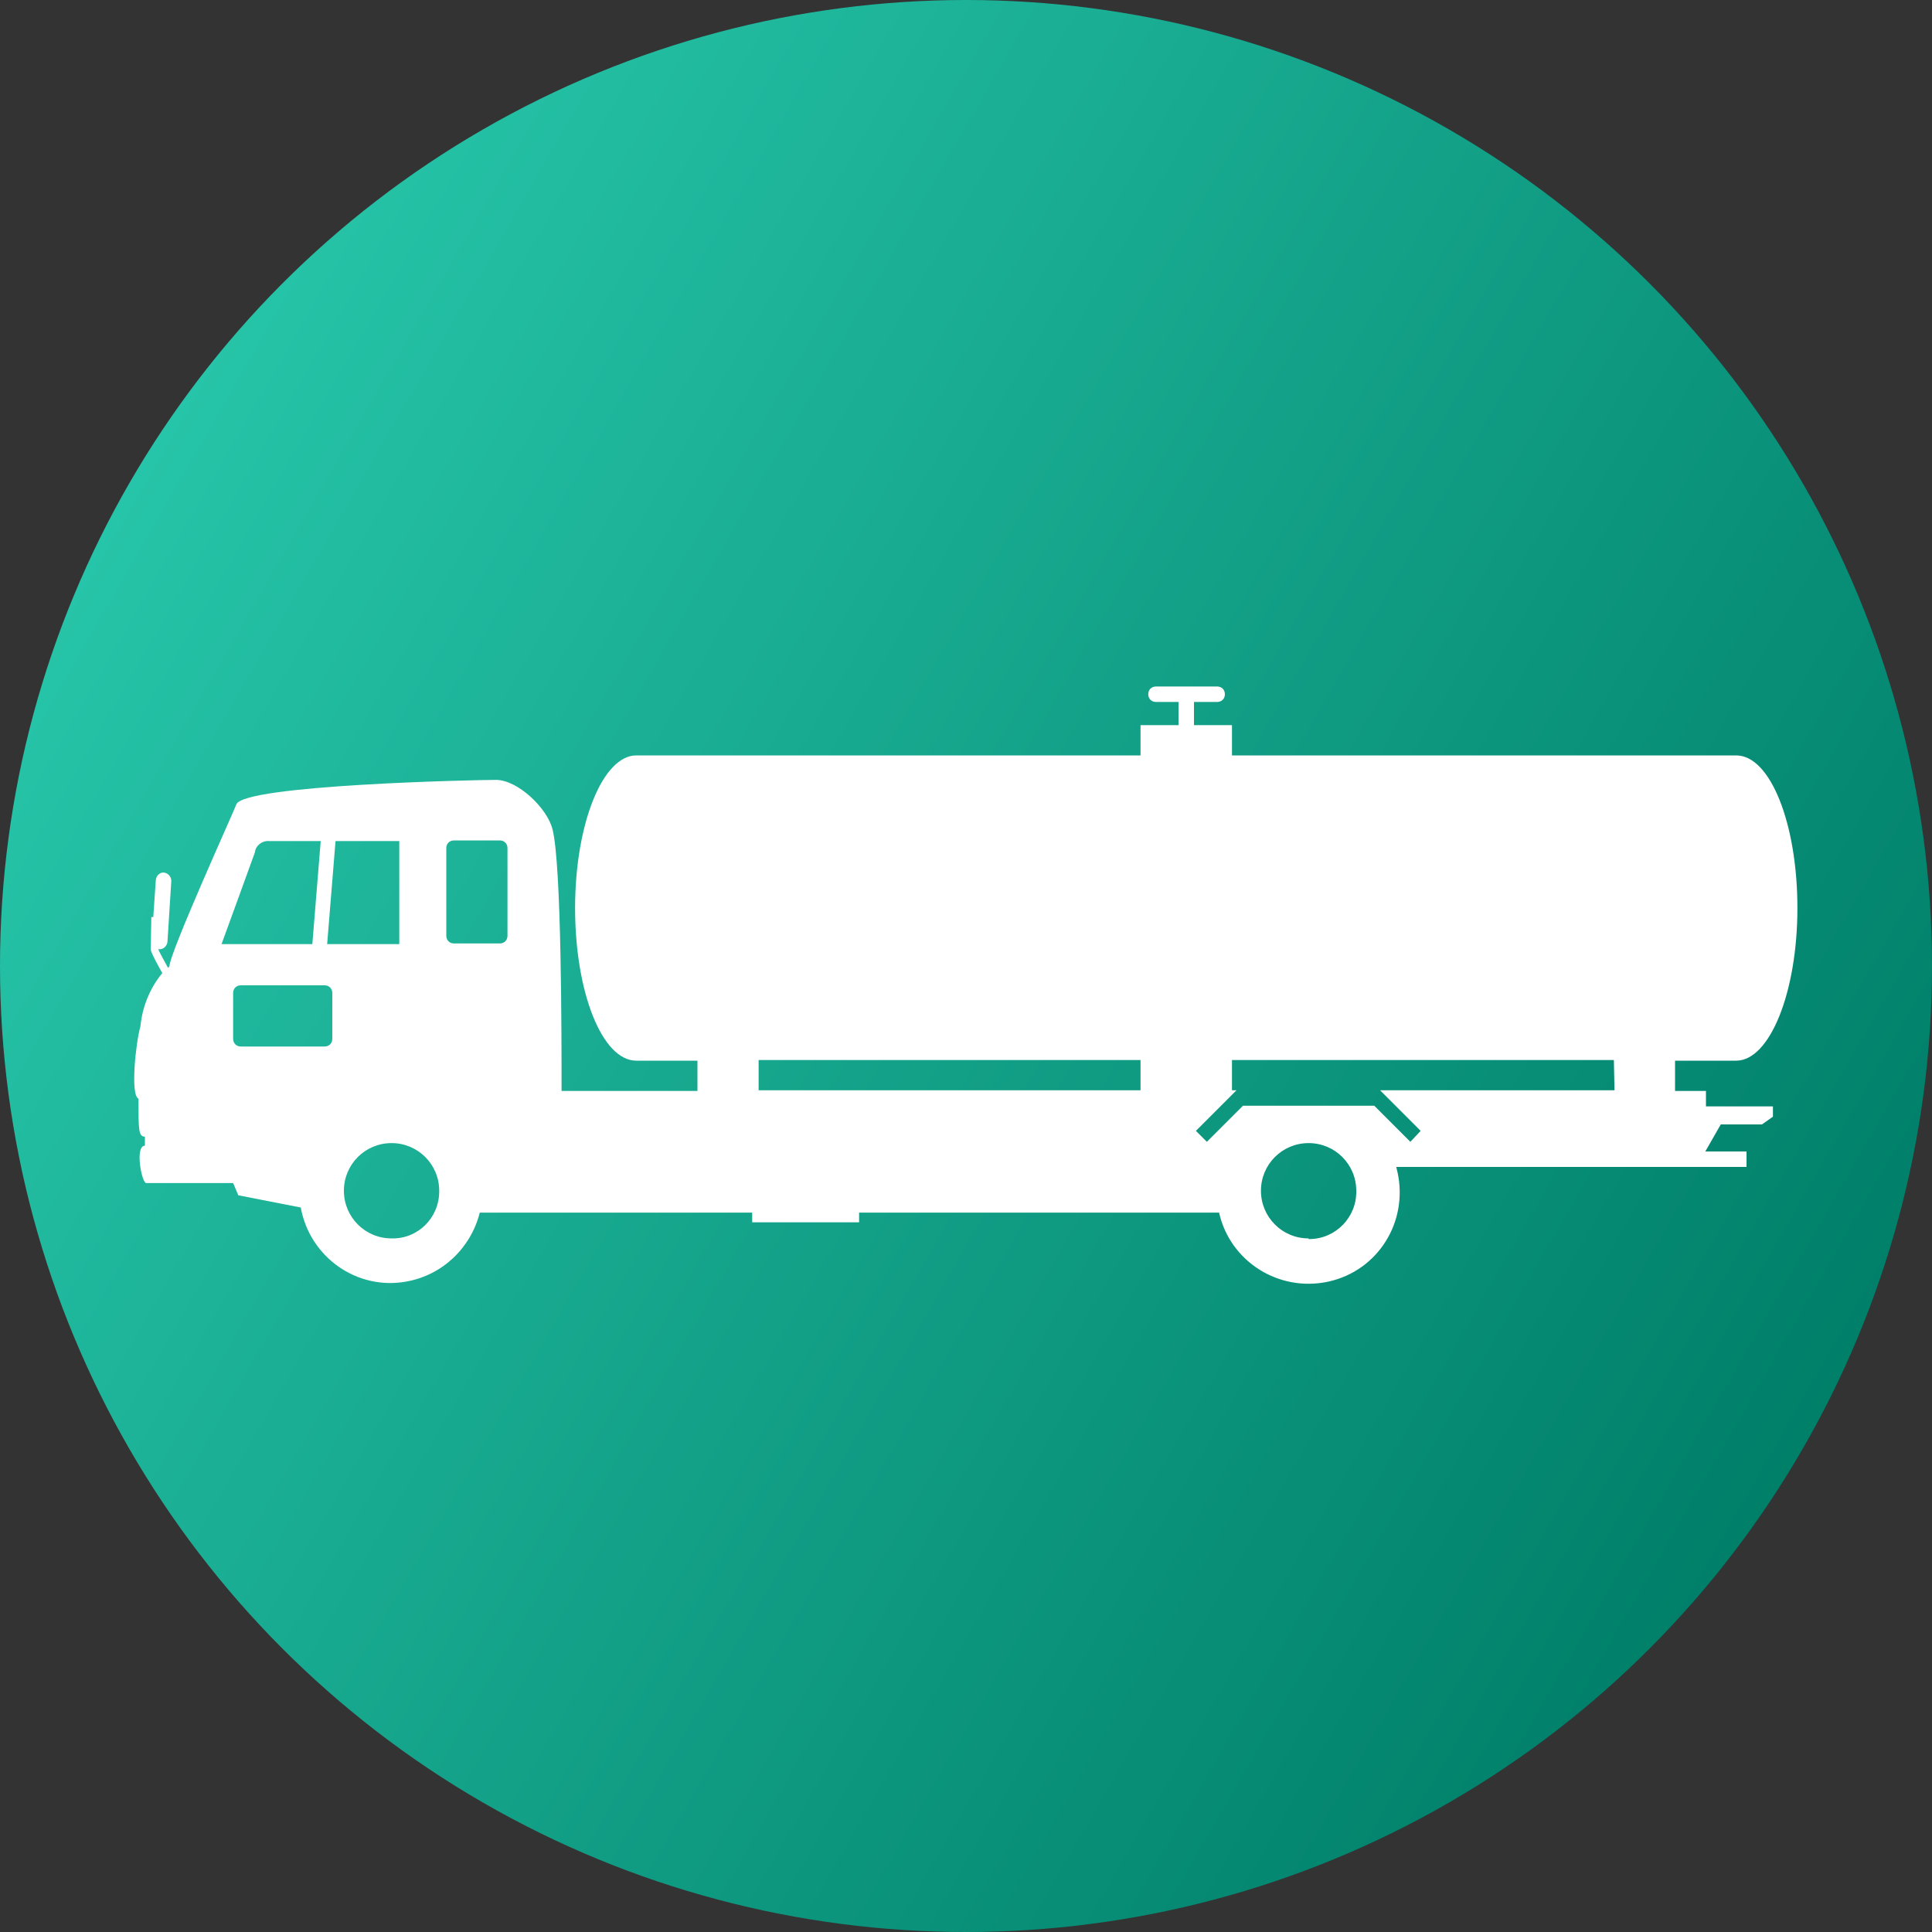
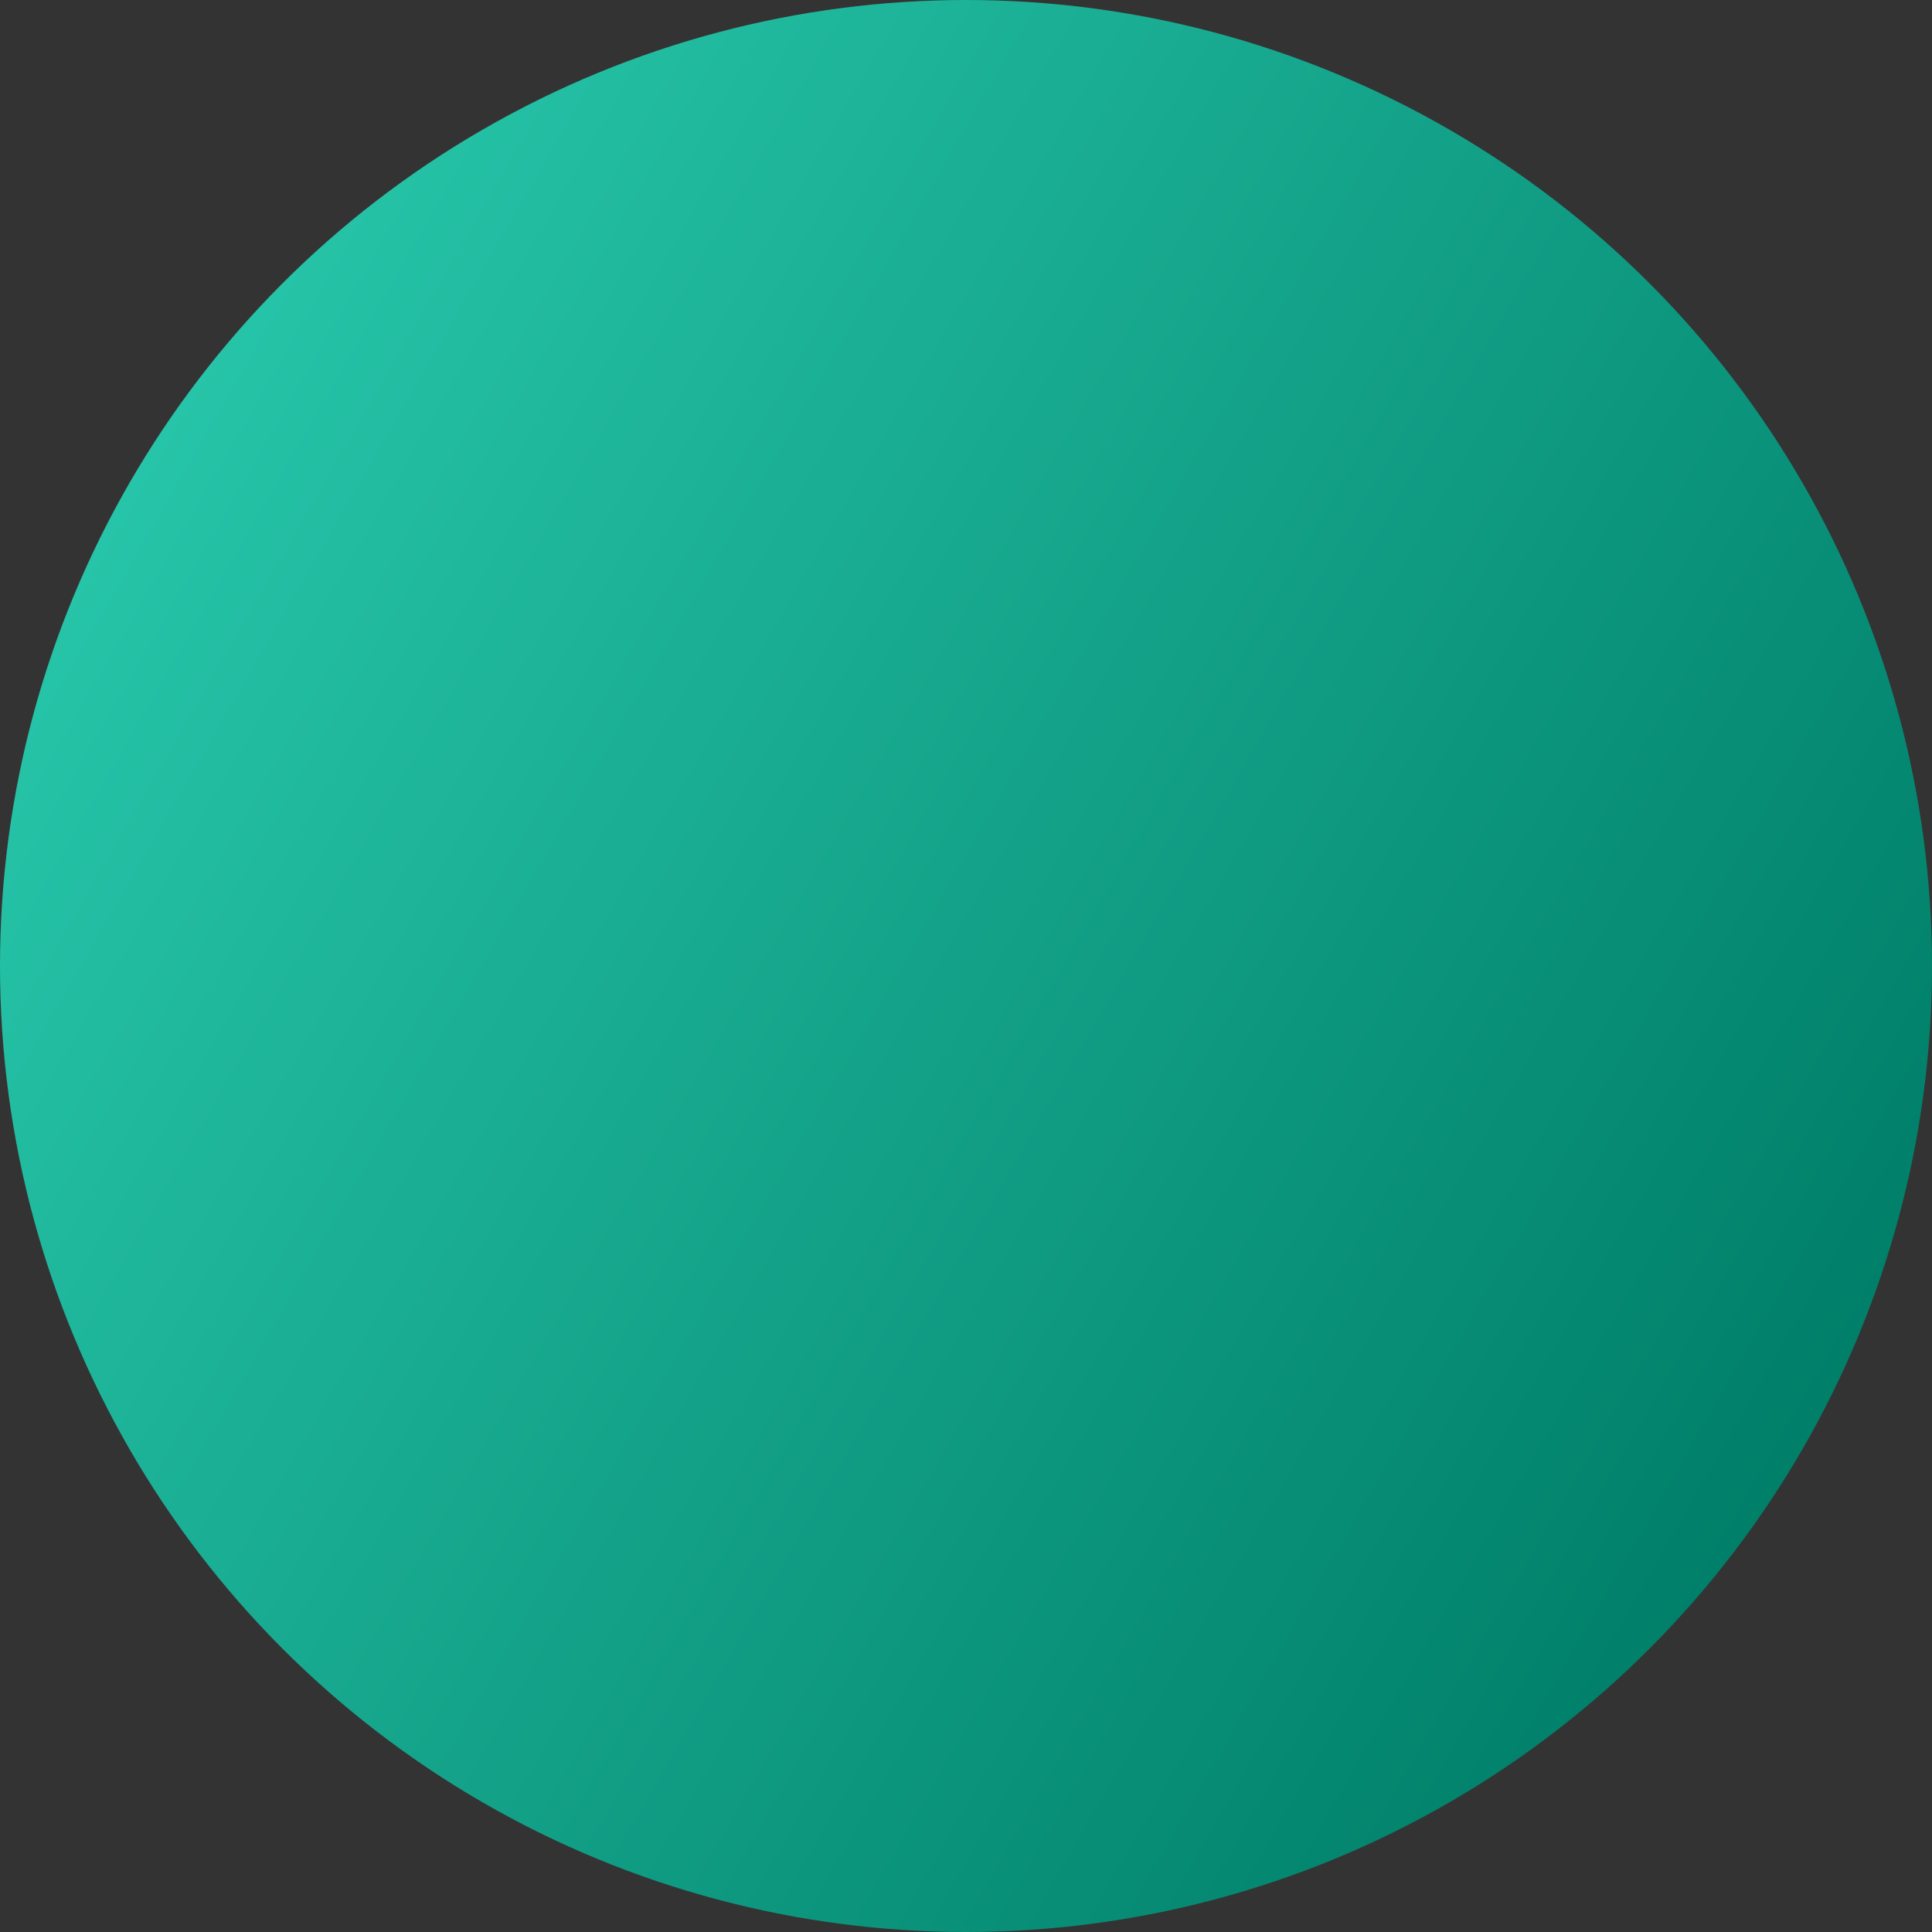
<svg xmlns="http://www.w3.org/2000/svg" version="1.1" id="レイヤー_1" x="0px" y="0px" width="300px" height="300px" viewBox="0 0 300 300" style="enable-background:new 0 0 300 300;" xml:space="preserve">
  <rect x="0" y="0" width="300" height="300" fill="#333333" stroke="none" />
  <style type="text/css">
	.st0{fill:url(#SVGID_1_);}
	.st1{fill:#FFFFFF;}
</style>
  <linearGradient id="SVGID_1_" gradientUnits="userSpaceOnUse" x1="20.083" y1="227.008" x2="279.917" y2="76.992" gradientTransform="matrix(1 0 0 -1 0 302)">
    <stop offset="0" style="stop-color:#26C4A8" />
    <stop offset="1" style="stop-color:#007F69" />
  </linearGradient>
  <circle class="st0" cx="150" cy="150" r="150" />
-   <path class="st1" d="M264.9,169.4h-4.8v-4.7h9.5c5.2,0,9.5-10.6,9.5-23.7s-4.2-23.7-9.5-23.7h-78.3v-4.7h-5.9v-3.6h3.6  c0.7,0,1.2-0.5,1.2-1.2c0-0.7-0.5-1.2-1.2-1.2h-9.5c-0.7,0-1.2,0.5-1.2,1.2c0,0.7,0.5,1.2,1.2,1.2h3.5v3.6h-5.9v4.7H98.8  c-5.2,0-9.5,10.6-9.5,23.7s4.2,23.7,9.5,23.7h9.5v4.7H87.2c0-8.4,0-35.1-1.4-40.6c-0.8-3.3-5.4-7.7-8.8-7.7s-39.2,0.8-40.3,3.8  c-0.3,0.9-10.4,23.1-10.4,25.2c-0.1,0-0.1,0.1-0.2,0.2c-0.7-1.3-1.5-2.7-1.5-2.9v-0.1c0,0,0,0,0.1,0.1h0.1c0.6,0,1.1-0.5,1.2-1.1  l0.6-9.5c0-0.7-0.5-1.2-1.1-1.3c-0.6-0.1-1.2,0.4-1.3,1.1c0,0,0,0,0,0l-0.4,5.8h-0.3c0,0-0.1,4.6-0.1,5c0,0.1,0,0.5,1.8,3.7  c-1.9,2.3-3.1,5.2-3.4,8.3c-0.7,2.4-1.6,10.6-0.3,11.2c0,4.8,0,5.9,1,5.9v1.4c-1.6,0-0.5,5.8,0.2,5.8h13.5l0.8,1.9l9.7,1.9  c1.4,7.7,8.7,12.9,16.4,11.5c5.6-1,10-5.2,11.4-10.7h42.3v1.5h16.6v-1.5h55.9c1.7,7.6,9.3,12.4,17,10.7s12.4-9.3,10.7-17  c-0.1-0.3-0.1-0.5-0.2-0.8h54.4v-2.4h-6.4l2.4-4.2h6.4l1.7-1.2v-1.6h-10.4V169.4z M52.1,130.6H62v16H50.8L52.1,130.6z M34.4,146.6  c0,0,5-13.7,5.2-14.3c0.1-1,1.1-1.8,2.2-1.7h8l-1.3,16L34.4,146.6z M51.6,161.3c0,0.7-0.5,1.2-1.2,1.2h-13c-0.7,0-1.2-0.5-1.2-1.2  l0,0v-7.1c0-0.7,0.5-1.2,1.2-1.2c0,0,0,0,0,0h13c0.7,0,1.2,0.5,1.2,1.2V161.3z M60.8,192.3c-4.1,0-7.4-3.3-7.4-7.4  c0-4.1,3.3-7.4,7.4-7.4c4.1,0,7.4,3.3,7.4,7.4c0,0,0,0.1,0,0.1C68.2,189.1,64.9,192.4,60.8,192.3L60.8,192.3z M78.8,145.3  c0,0.7-0.5,1.2-1.2,1.2c0,0,0,0,0,0h-7.1c-0.7,0-1.2-0.5-1.2-1.2l0,0v-13.6c0-0.7,0.5-1.2,1.2-1.2c0,0,0,0,0,0h7.1  c0.7,0,1.2,0.5,1.2,1.2l0,0L78.8,145.3z M177.1,169.3h-59.3v-4.7h59.3L177.1,169.3z M203.2,192.3c-4.1,0-7.4-3.3-7.4-7.4  s3.3-7.4,7.4-7.4c4.1,0,7.4,3.3,7.4,7.4l0,0c0.1,4.1-3.2,7.5-7.3,7.5c0,0-0.1,0-0.1,0L203.2,192.3z M219,177.3l-5.6-5.6H193  l-5.6,5.6l-1.7-1.7l6.3-6.3h22.3l6.3,6.3L219,177.3z M250.7,169.3h-59.4v-4.7h59.3L250.7,169.3z" />
</svg>